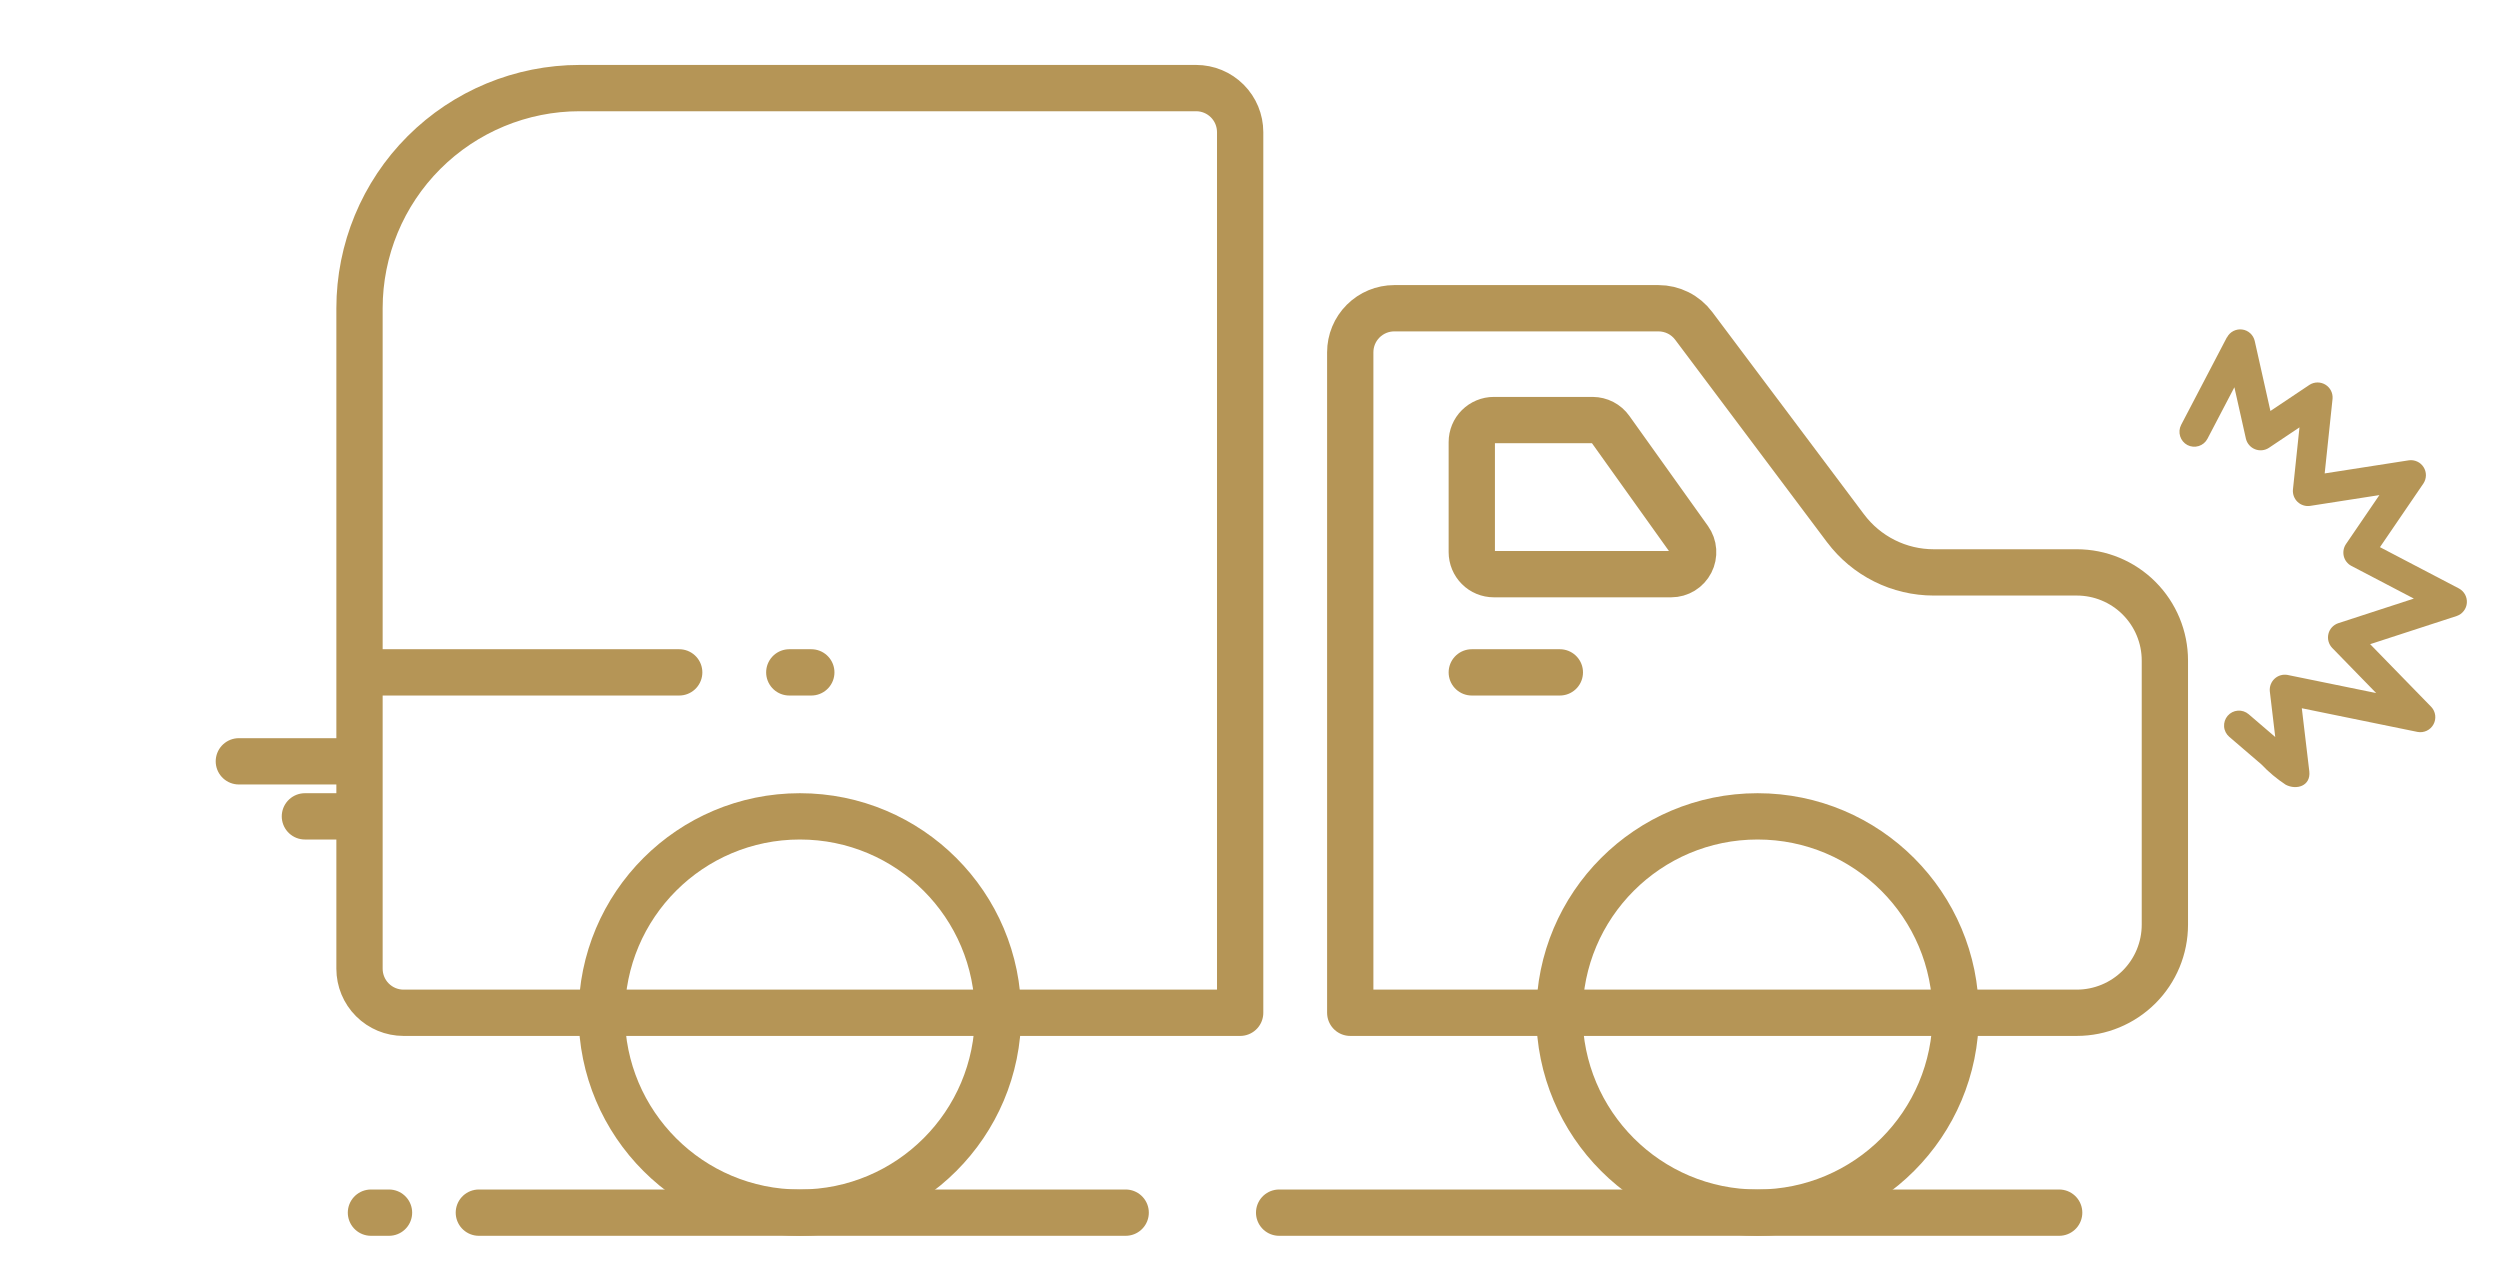
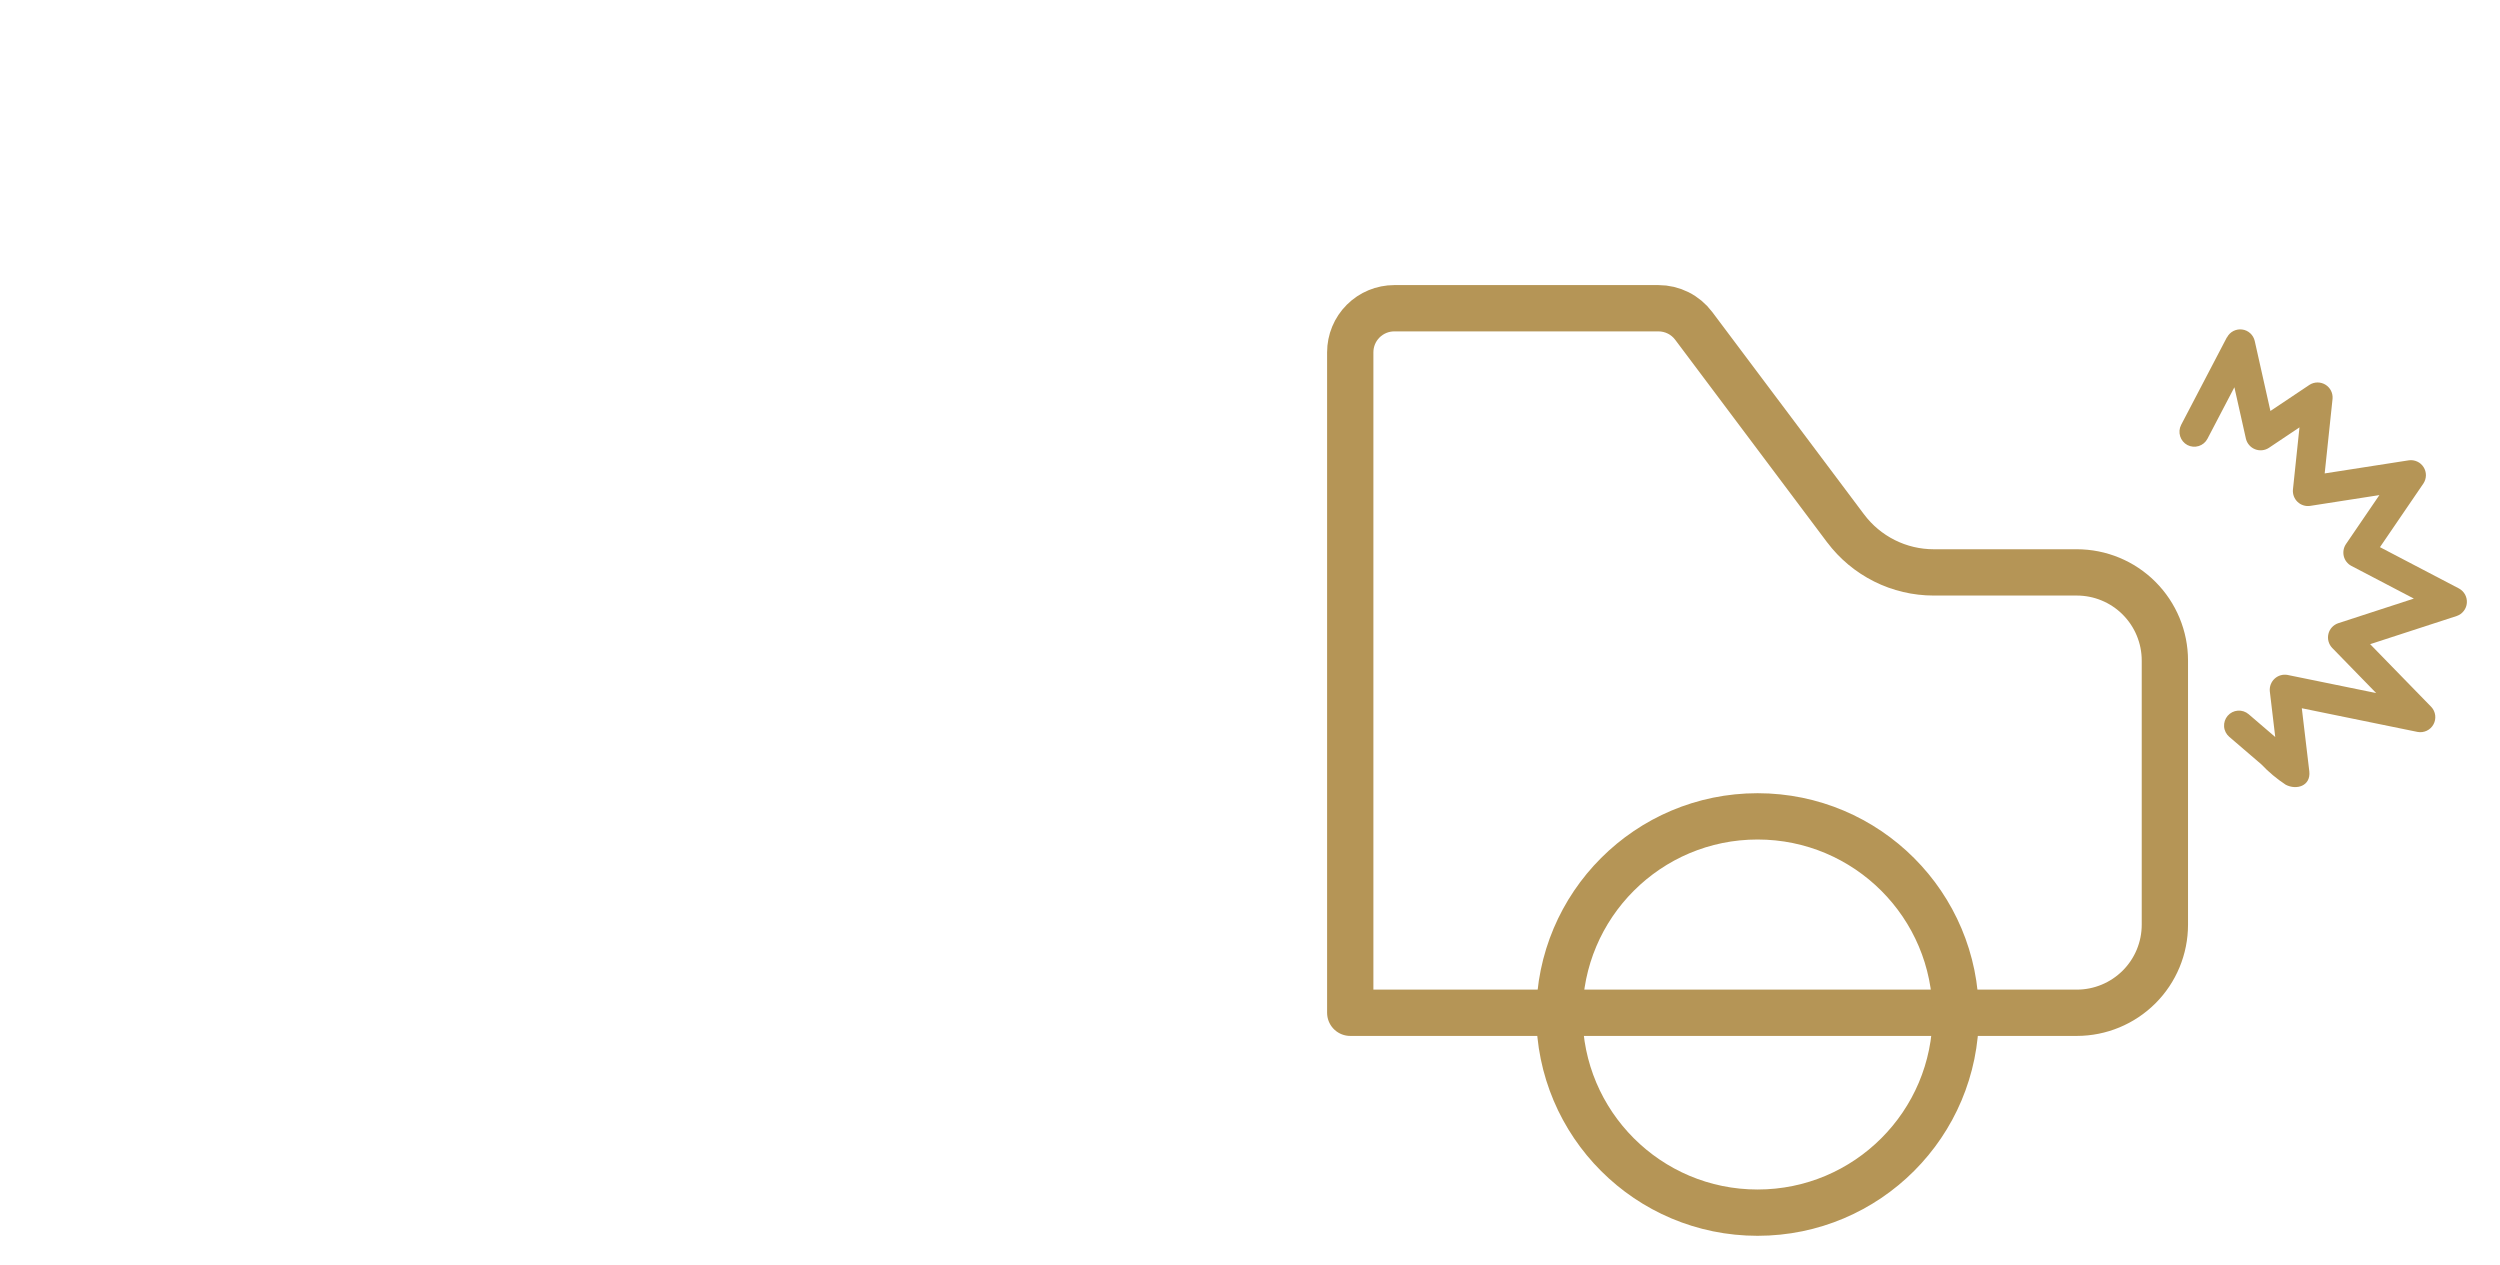
<svg xmlns="http://www.w3.org/2000/svg" fill="none" height="41" viewBox="0 0 81 41" width="81">
  <clipPath id="a">
    <path d="m.5 0h70.712v40.36h-70.712z" />
  </clipPath>
  <g clip-path="url(#a)" stroke="#b59556" stroke-linecap="round" stroke-linejoin="round" stroke-width="1.5">
-     <path d="m12.02 21.785h9.986m3.567 0h.713" />
    <path d="m59.798 17.12-4.922-6.562c-.133-.177-.305-.321-.503-.42-.198-.099-.417-.151-.638-.151h-8.56c-.378 0-.741.15-1.009.418-.268.268-.418.63-.418 1.009v21.4h23.54c.757 0 1.482-.301 2.018-.836s.836-1.261.836-2.018v-8.56c0-.757-.301-1.482-.836-2.018s-1.261-.836-2.018-.836h-4.637c-.554 0-1.1-.129-1.595-.377-.495-.248-.926-.607-1.258-1.05z" />
    <path d="m56.945 39.29c3.546 0 6.42-2.874 6.42-6.42s-2.874-6.42-6.42-6.42-6.42 2.874-6.42 6.42 2.874 6.42 6.42 6.42z" />
-     <path d="m47.686 21.785h2.853m-9.095 17.505h25.273m-51.202 0h20.957m-24.453 0h.585m-4.865-14.623h3.567m-1.427 1.783h1.427m42.842-7.847h-5.749c-.189 0-.371-.075-.504-.209s-.209-.315-.209-.504v-3.567c0-.189.075-.371.209-.504s.315-.209.504-.209h3.203c.113.001.225.028.325.08s.187.127.253.22l2.547 3.567c.076.106.121.232.13.362.009.13-.017.261-.077.377s-.15.214-.261.282c-.111.068-.239.105-.37.105z" />
-     <path d="m11.648 9.987v21.4c0 .378.15.741.418 1.009.268.268.63.418 1.009.418h27.106v-28.533c0-.378-.15-.741-.418-1.009-.268-.268-.63-.418-1.009-.418h-19.973c-1.892 0-3.706.752-5.044 2.089s-2.089 3.152-2.089 5.044z" />
-     <path d="m25.916 39.29c3.546 0 6.42-2.874 6.42-6.42s-2.874-6.42-6.42-6.42-6.42 2.874-6.42 6.42 2.874 6.42 6.42 6.42z" />
  </g>
  <path d="m72.15 10.932-1.482 2.836c-.058.114-.069.245-.031.367.038.122.122.224.234.284.113.059.246.071.368.033s.224-.123.283-.237l.872-1.668.374 1.669c.018.076.055.146.106.205.051.059.115.105.188.134.072.029.15.04.228.033.077-.007.152-.033.218-.075l.995-.666-.212 2.018c-.006.073.004.147.03.215.026.069.067.131.12.181.053.051.117.089.187.111.07.023.144.029.217.019l2.247-.35-1.086 1.592c-.037.057-.063.12-.074.187-.011.067-.009.136.007.202.017.066.046.128.088.181.042.054.094.098.154.13l2.028 1.061-2.454.799c-.077.027-.146.072-.201.132-.055.06-.094.133-.113.212s-.019.162.002.241c.021.079.061.151.117.211l1.428 1.466-2.871-.587c-.075-.014-.151-.01-.224.011-.073.021-.14.059-.195.11-.056.051-.099.115-.126.186-.027.071-.037.147-.03.223l.176 1.481-.862-.739c-.097-.083-.223-.125-.351-.115-.128.01-.246.07-.329.167-.083.097-.124.224-.115.351s.07.246.167.33l1.039.891c.237.25.502.472.79.661.347.181.816.044.765-.432l-.243-2.046 3.754.768c.1.018.204.004.296-.04.092-.044.168-.116.216-.206.049-.089.068-.192.056-.293-.013-.101-.056-.196-.126-.271l-1.982-2.034 2.808-.914c.089-.031.167-.087.225-.162s.093-.164.1-.258c.008-.094-.012-.188-.056-.271-.045-.083-.112-.151-.195-.197l-2.564-1.341 1.409-2.065c.051-.078.079-.169.08-.263.001-.093-.025-.185-.075-.264-.05-.079-.121-.142-.206-.181-.085-.039-.179-.054-.271-.041l-2.728.425.255-2.418c.008-.091-.01-.182-.051-.263-.041-.081-.104-.149-.182-.196-.078-.047-.167-.071-.258-.07s-.18.028-.256.077l-1.266.847-.508-2.267c-.022-.097-.072-.184-.145-.251s-.165-.11-.263-.122c-.098-.013-.198.005-.285.05-.088.045-.159.117-.205.205z" fill="#b59556" />
</svg>